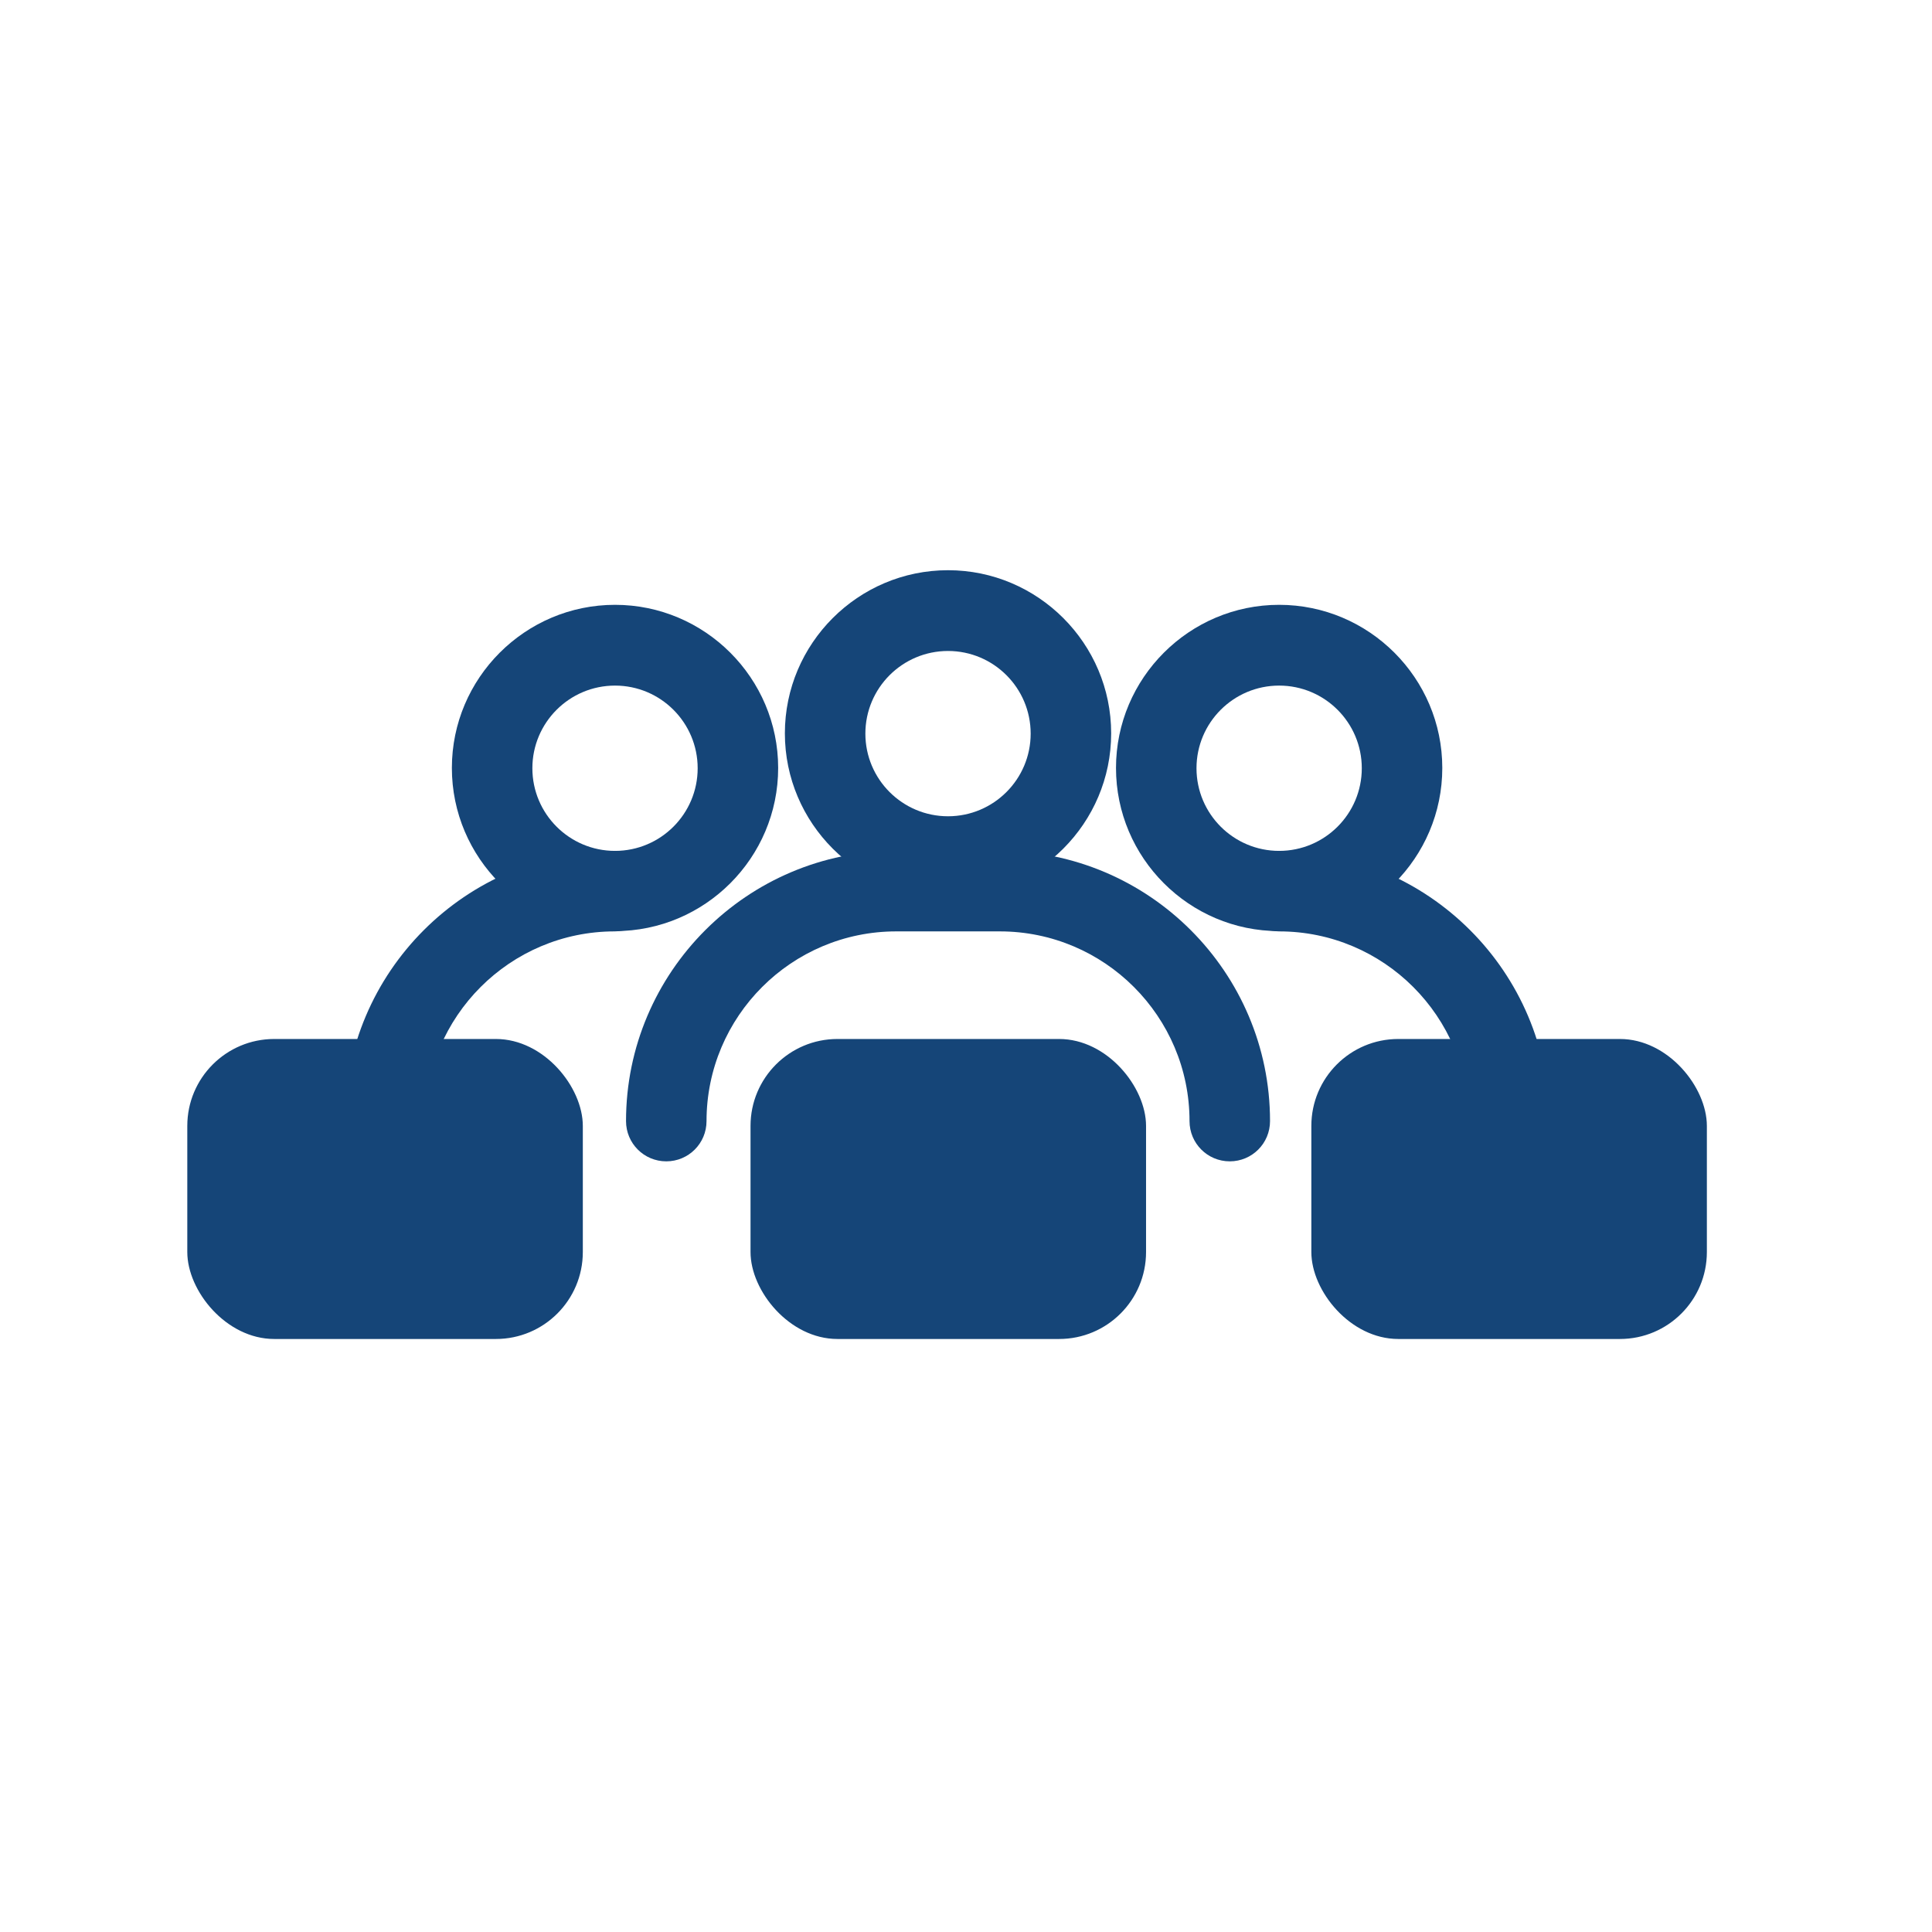
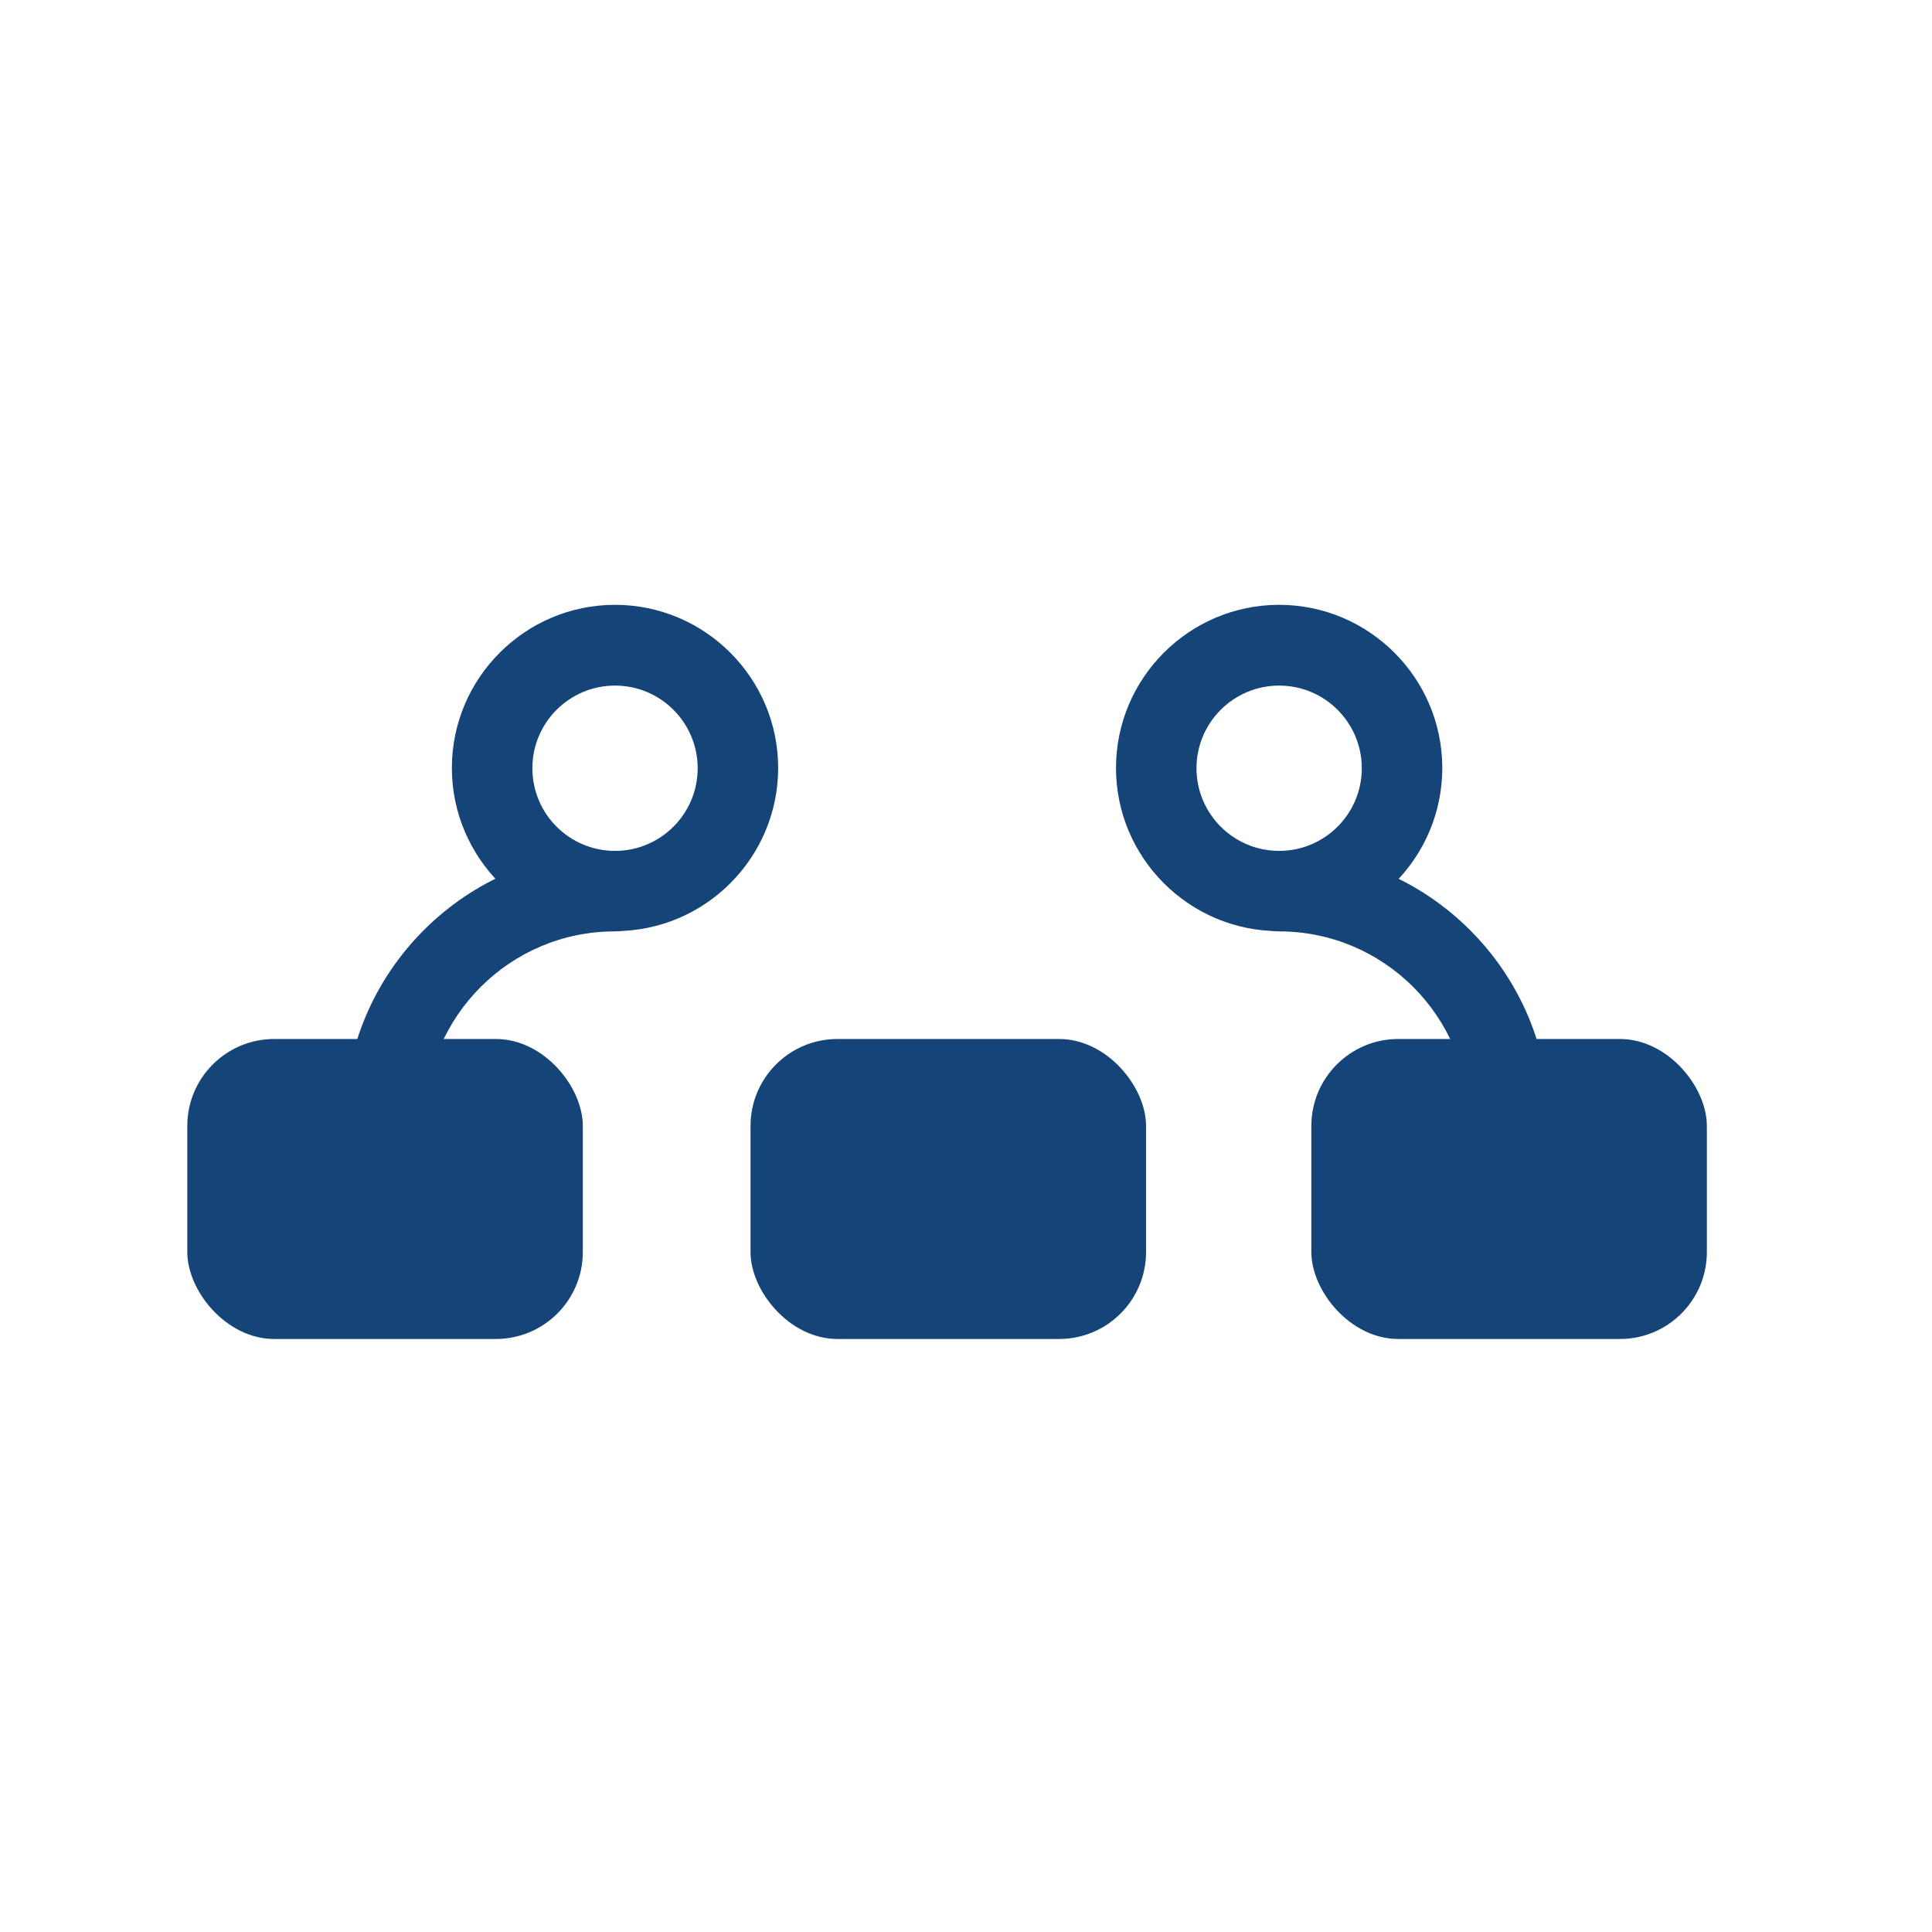
<svg xmlns="http://www.w3.org/2000/svg" id="Layer_1" viewBox="0 0 72 72">
  <defs>
    <style>.cls-1{fill:#154578;stroke-width:0px;}</style>
  </defs>
-   <path class="cls-1" d="M35.33,33.41c-3.35,0-6.08-2.73-6.08-6.08s2.73-6.08,6.08-6.08,6.08,2.73,6.08,6.08-2.73,6.08-6.08,6.08ZM35.33,24.26c-1.7,0-3.08,1.38-3.08,3.08s1.38,3.08,3.08,3.08,3.08-1.38,3.08-3.08-1.38-3.08-3.08-3.08Z" />
-   <path class="cls-1" d="M45.83,43.28c-.83,0-1.5-.67-1.5-1.5,0-3.9-3.17-7.07-7.07-7.07h-3.86c-3.9,0-7.07,3.17-7.07,7.07,0,.83-.67,1.5-1.5,1.5s-1.5-.67-1.5-1.5c0-5.55,4.52-10.07,10.07-10.07h3.86c5.55,0,10.07,4.52,10.07,10.07,0,.83-.67,1.5-1.5,1.5Z" />
  <path class="cls-1" d="M47.67,34.7c-3.35,0-6.08-2.73-6.08-6.08s2.73-6.08,6.08-6.08,6.08,2.73,6.08,6.08-2.73,6.08-6.08,6.08ZM47.67,25.55c-1.7,0-3.08,1.38-3.08,3.08s1.38,3.08,3.08,3.08,3.08-1.38,3.08-3.08-1.38-3.08-3.08-3.08Z" />
  <path class="cls-1" d="M56.24,43.28c-.83,0-1.5-.67-1.5-1.5,0-3.9-3.17-7.07-7.07-7.07-.83,0-1.5-.67-1.5-1.5s.67-1.5,1.5-1.5c5.55,0,10.07,4.52,10.07,10.07,0,.83-.67,1.5-1.5,1.5Z" />
  <path class="cls-1" d="M22.92,34.7c-3.35,0-6.08-2.73-6.08-6.08s2.73-6.08,6.08-6.08,6.08,2.73,6.08,6.08-2.73,6.08-6.08,6.08ZM22.92,25.55c-1.7,0-3.08,1.38-3.08,3.08s1.38,3.08,3.08,3.08,3.08-1.38,3.08-3.08-1.38-3.08-3.08-3.08Z" />
  <path class="cls-1" d="M14.34,43.28c-.83,0-1.5-.67-1.5-1.5,0-5.55,4.52-10.07,10.07-10.07.83,0,1.5.67,1.5,1.5s-.67,1.5-1.5,1.5c-3.9,0-7.07,3.17-7.07,7.07,0,.83-.67,1.5-1.5,1.5Z" />
  <rect class="cls-1" x="27.97" y="38.72" width="14.74" height="11.18" rx="3.24" ry="3.24" />
  <rect class="cls-1" x="6.98" y="38.72" width="14.74" height="11.18" rx="3.24" ry="3.24" />
  <rect class="cls-1" x="48.87" y="38.72" width="14.74" height="11.18" rx="3.24" ry="3.24" />
</svg>